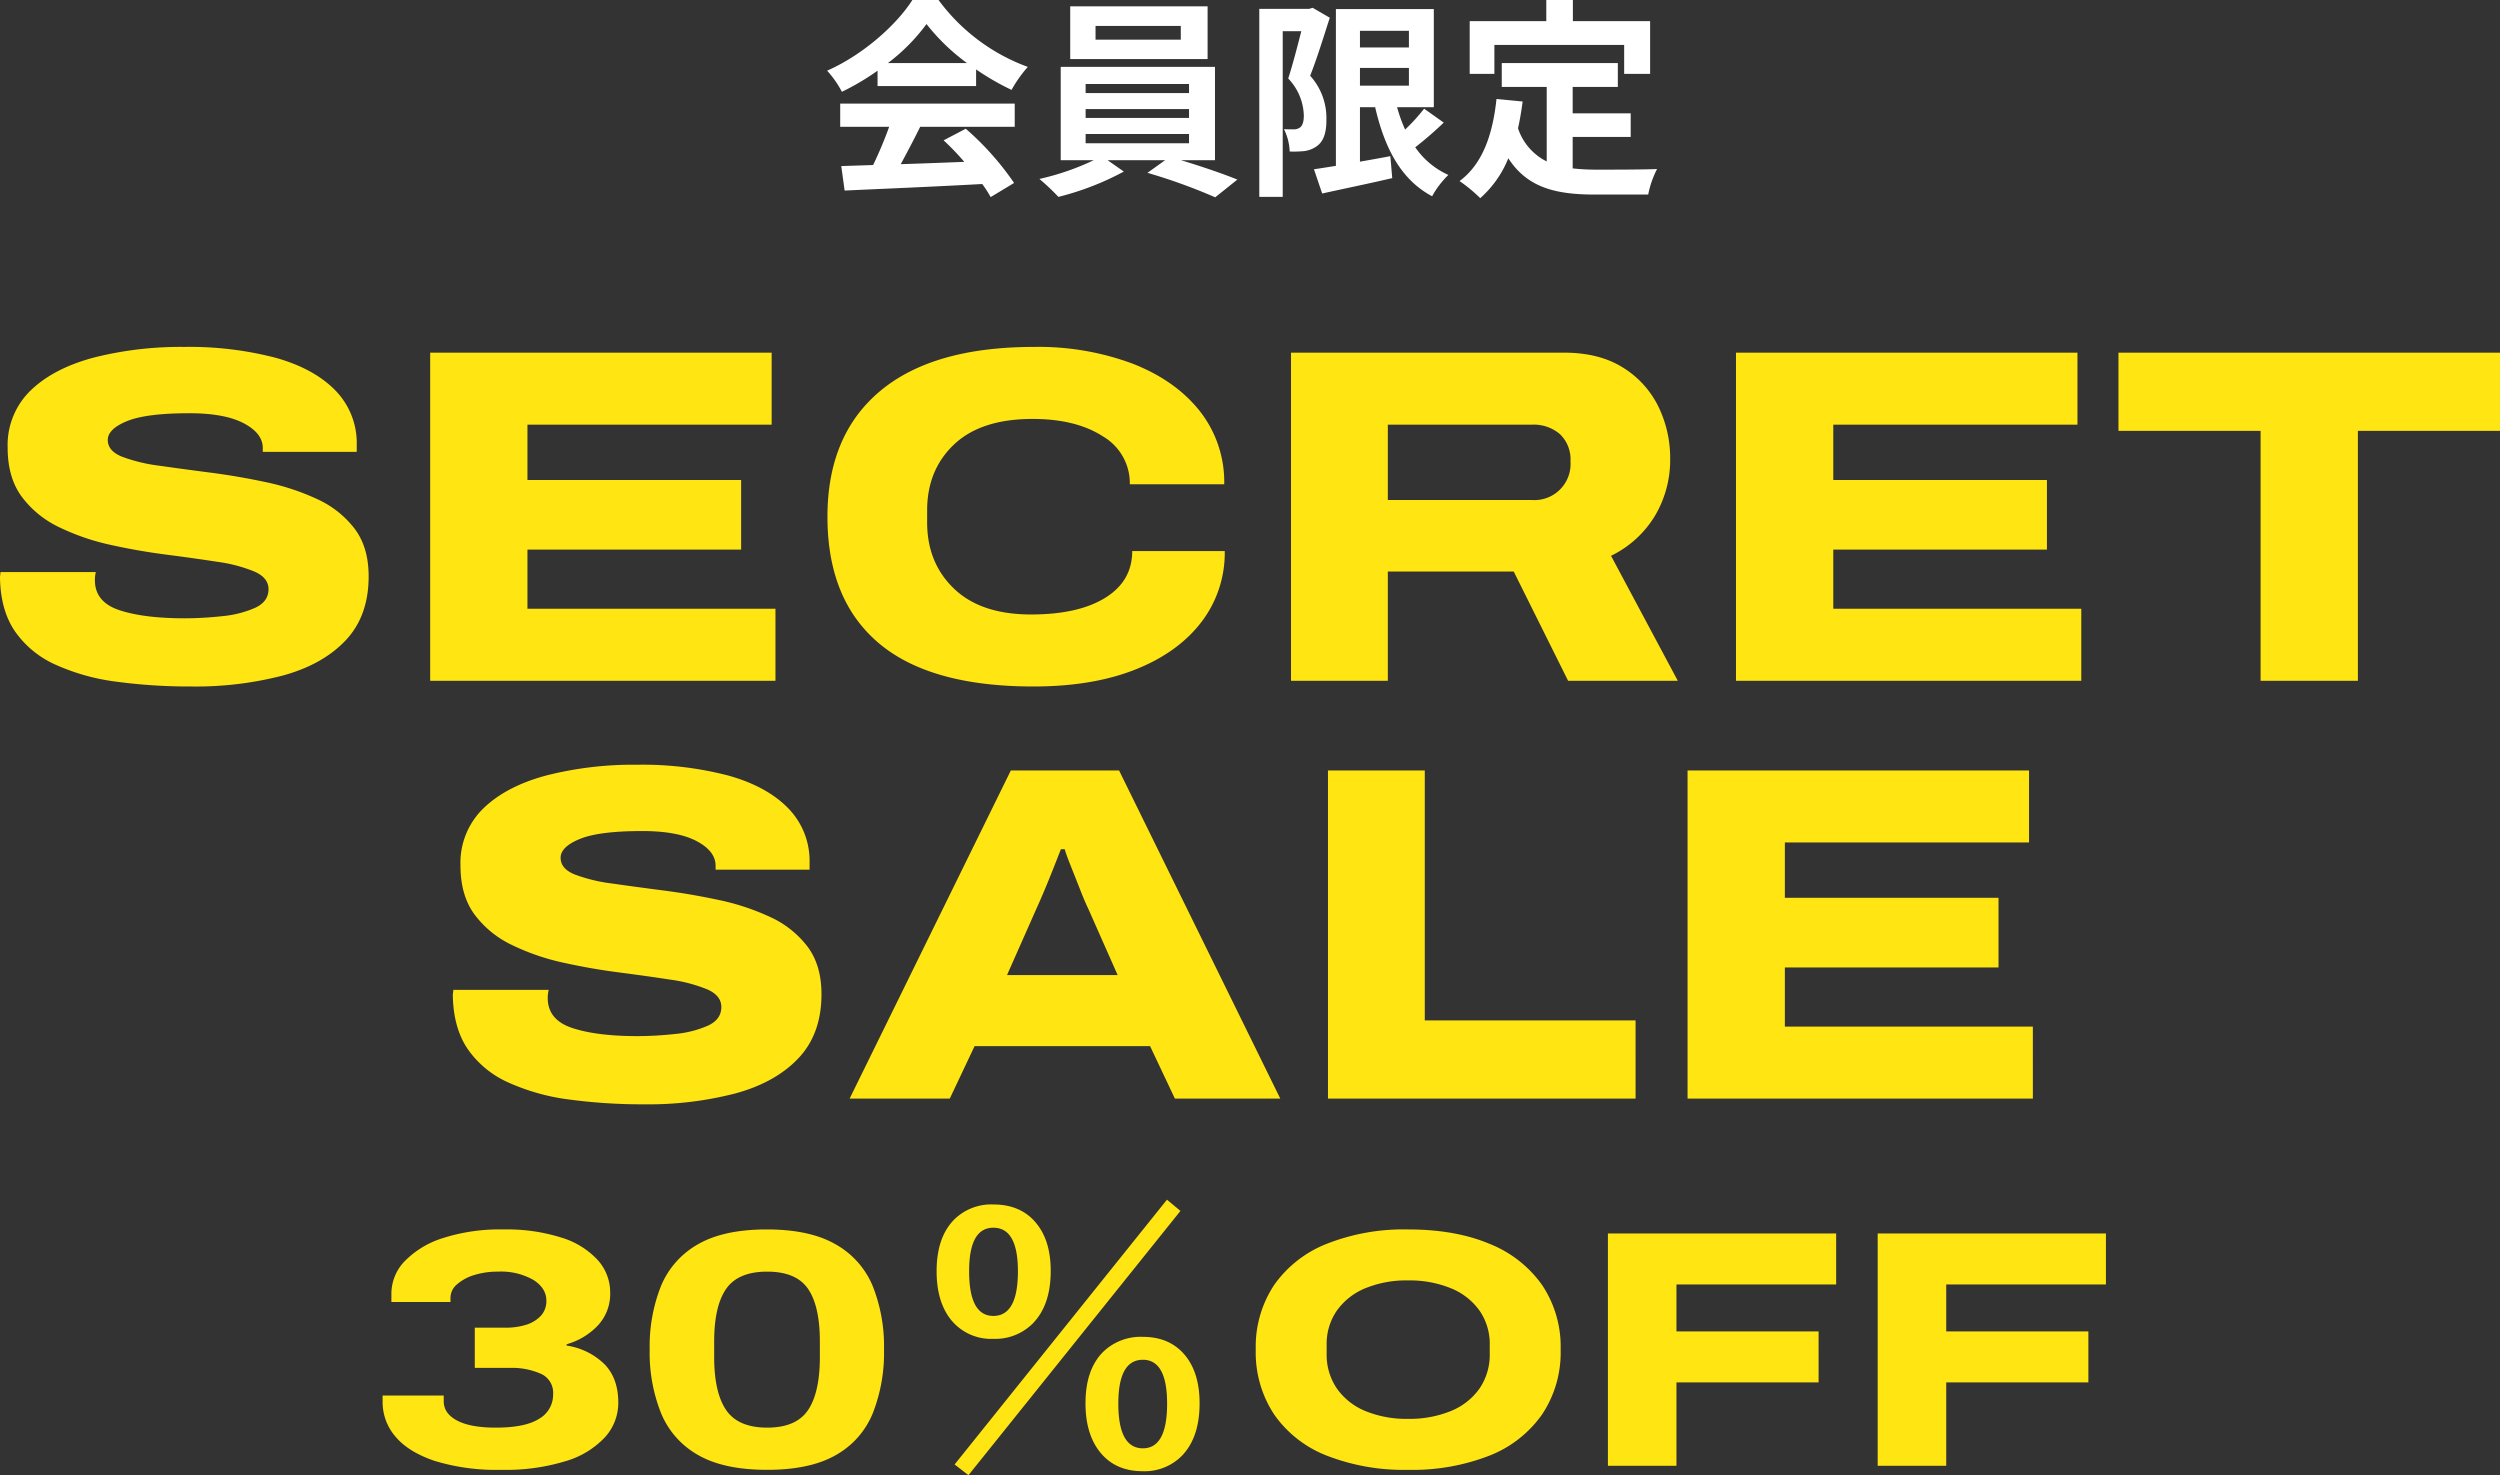
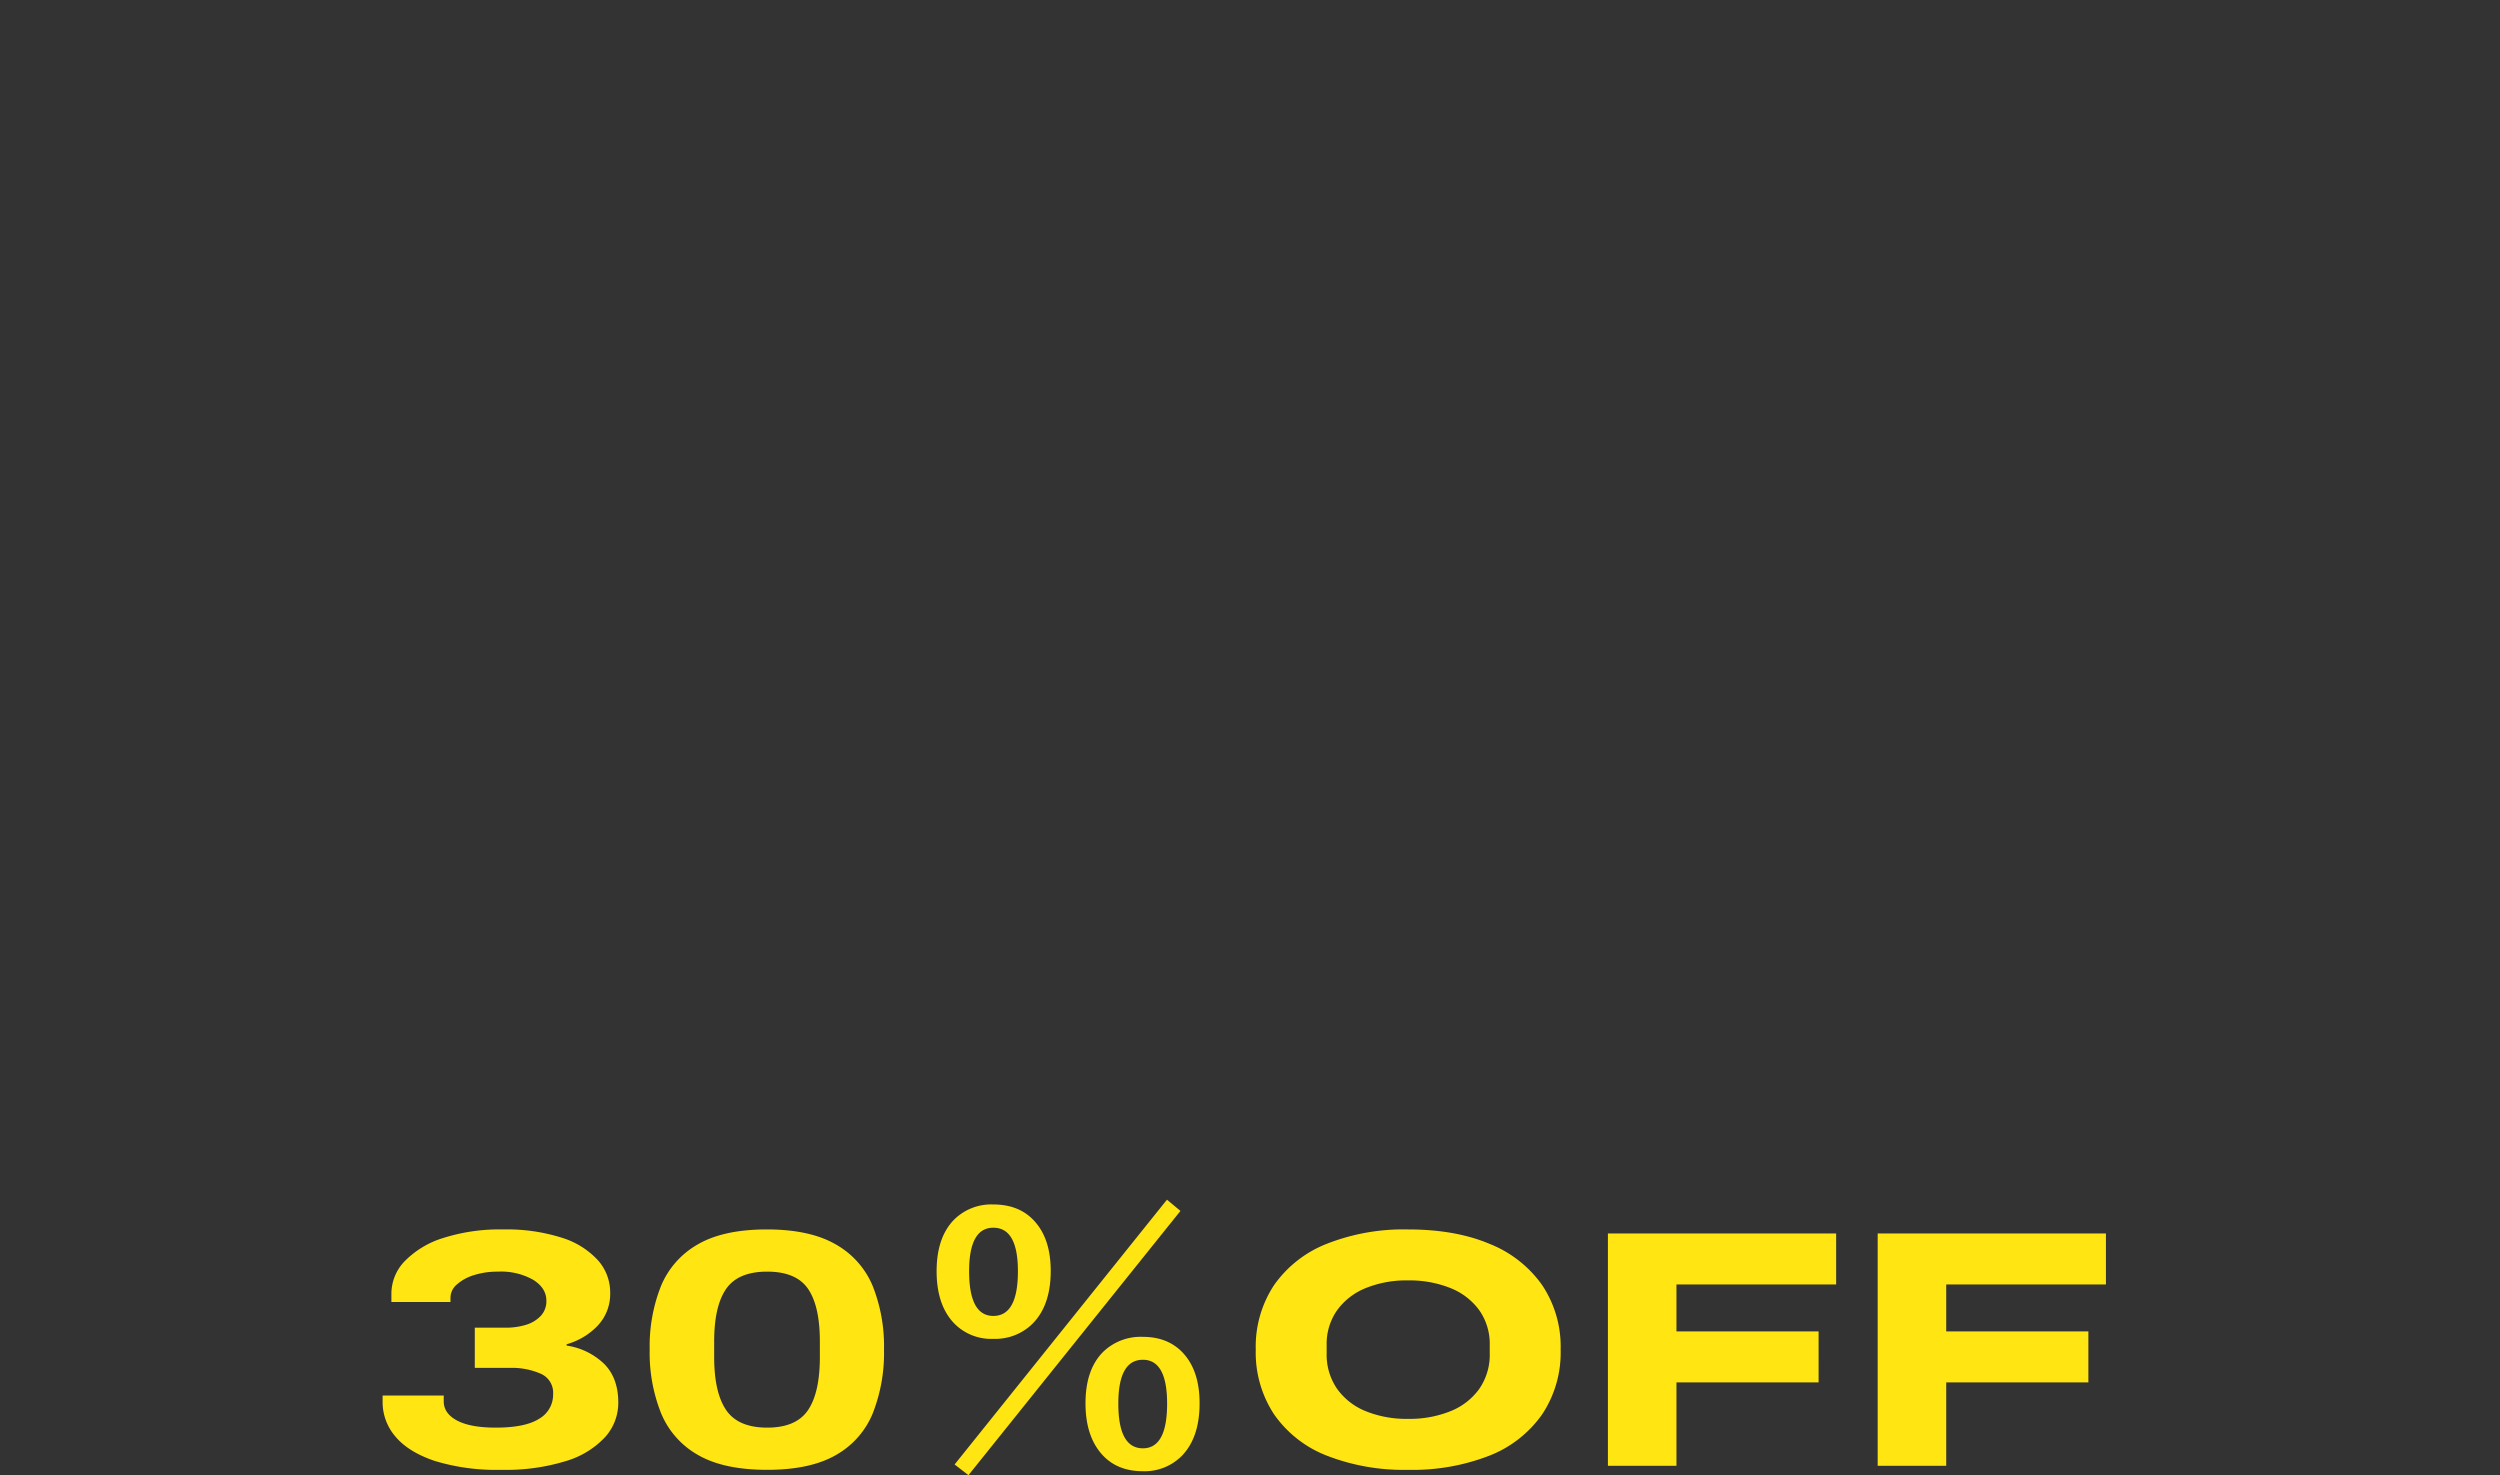
<svg xmlns="http://www.w3.org/2000/svg" width="592.346" height="349.527" viewBox="0 0 592.346 349.527">
  <rect x="0" y="0" width="592.346" height="349.527" fill="#333333" stroke="none" />
  <g id="SECRET_SALE_ttl_SS25_SP" transform="translate(-80.424 -182.2)">
    <g id="グループ_901" data-name="グループ 901" transform="translate(-622.75 -226.001)">
-       <path id="THE_URBAN_PROTECTION" data-name="THE URBAN PROTECTION" d="M125.85,100.356a130.6,130.6,0,0,1-17.8-1.13,50.59,50.59,0,0,1-14.408-4.011,23.233,23.233,0,0,1-9.661-7.91q-3.447-5.028-3.56-12.825a3.551,3.551,0,0,1,.056-.565,4.118,4.118,0,0,0,.057-.678h22.6a7.9,7.9,0,0,0-.226,1.921q0,5.2,5.819,7.119T124.155,84.2a81.877,81.877,0,0,0,8.927-.508,25.064,25.064,0,0,0,7.8-1.978q3.164-1.469,3.164-4.407,0-2.712-3.334-4.181a35.955,35.955,0,0,0-8.814-2.316q-5.481-.848-12.091-1.7t-13.221-2.316a54.283,54.283,0,0,1-12.147-4.181,23.779,23.779,0,0,1-8.87-7.232q-3.334-4.52-3.334-11.639a17.977,17.977,0,0,1,5.424-13.5q5.424-5.255,14.916-7.8A83.6,83.6,0,0,1,124.155,19.9a80.692,80.692,0,0,1,21.47,2.543q9.153,2.542,14.238,7.741a17.838,17.838,0,0,1,5.085,12.995V44.76H142.687v-.9q0-3.5-4.52-5.876t-12.882-2.373q-10.17,0-14.747,1.864t-4.576,4.464q0,2.6,3.333,3.955a38.678,38.678,0,0,0,8.87,2.147q5.537.791,12.091,1.639t13.164,2.26a56.068,56.068,0,0,1,12.148,4.012,23.274,23.274,0,0,1,8.87,7.006q3.334,4.407,3.333,11.3,0,9.379-5.424,15.142t-14.916,8.362A81.871,81.871,0,0,1,125.85,100.356ZM182.35,99V21.256h80.908V38.319H205.4V51.427h50.624v16.5H205.4V81.937h58.76V99Zm142.945,1.356q-24.521,0-36.669-10.283T276.479,60.128q0-19.323,12.487-29.775T325.408,19.9a63.756,63.756,0,0,1,23.5,4.011q10.17,4.012,15.876,11.3a27.125,27.125,0,0,1,5.706,17.233H348.121a12.856,12.856,0,0,0-6.384-11.357q-6.384-4.124-16.668-4.124-12.2,0-18.589,6.045T300.1,58.659v2.825q0,9.6,6.384,15.707t18.25,6.1q11.187,0,17.572-3.955t6.384-11.074h21.922A26.918,26.918,0,0,1,365.071,85.1q-5.537,7.232-15.651,11.243T325.295,100.356ZM386.315,99V21.256h64.636q8.362,0,13.956,3.5a22.49,22.49,0,0,1,8.419,9.209,27.753,27.753,0,0,1,2.825,12.486,25.9,25.9,0,0,1-3.56,13.39,24.791,24.791,0,0,1-10.452,9.549L477.958,99h-25.99L439.086,73.123H409.254V99Zm22.939-42.827H443.38a8.563,8.563,0,0,0,9.153-9.153,8.262,8.262,0,0,0-2.486-6.441,9.532,9.532,0,0,0-6.667-2.26H409.254ZM491.744,99V21.256h80.908V38.319H514.8V51.427H565.42v16.5H514.8V81.937h58.76V99Zm124.3,0V39.788H582.37V21.256h90.4V39.788H639.1V99Zm-382.9,100.356a130.6,130.6,0,0,1-17.8-1.13,50.589,50.589,0,0,1-14.408-4.012,23.232,23.232,0,0,1-9.661-7.91q-3.447-5.029-3.56-12.826a3.551,3.551,0,0,1,.057-.565,4.117,4.117,0,0,0,.057-.678h22.6a7.9,7.9,0,0,0-.226,1.921q0,5.2,5.82,7.119t15.424,1.921a81.875,81.875,0,0,0,8.927-.508,25.064,25.064,0,0,0,7.8-1.977q3.164-1.469,3.164-4.407,0-2.712-3.334-4.181a35.954,35.954,0,0,0-8.814-2.316q-5.481-.848-12.091-1.7t-13.221-2.316a54.283,54.283,0,0,1-12.148-4.181,23.779,23.779,0,0,1-8.87-7.232q-3.334-4.52-3.333-11.639a17.977,17.977,0,0,1,5.424-13.5q5.424-5.255,14.916-7.8a83.6,83.6,0,0,1,21.583-2.543,80.692,80.692,0,0,1,21.47,2.543q9.153,2.542,14.238,7.741a17.838,17.838,0,0,1,5.085,12.995v1.582H249.98v-.9q0-3.5-4.52-5.876t-12.882-2.373q-10.17,0-14.747,1.865t-4.576,4.464q0,2.6,3.333,3.955a38.678,38.678,0,0,0,8.87,2.147q5.537.791,12.091,1.639t13.164,2.26a56.069,56.069,0,0,1,12.148,4.011,23.274,23.274,0,0,1,8.87,7.006q3.333,4.407,3.333,11.3,0,9.379-5.424,15.142t-14.916,8.362A81.871,81.871,0,0,1,233.143,199.356ZM281.733,198l38.194-77.744h25.651L383.772,198H358.8l-5.876-12.43H311.339L305.463,198Zm37.29-29.267h26.216l-7.006-15.82q-.678-1.356-1.808-4.237t-2.26-5.707q-1.13-2.825-1.469-4.068h-.9q-.791,2.034-1.865,4.746t-2.147,5.255q-1.074,2.542-1.751,4.011ZM395.072,198V120.256h22.939v59.212h49.946V198Zm85.2,0V120.256h80.908v17.063H503.326v13.108H553.95v16.5H503.326v14.012h58.76V198Z" transform="translate(622.75 470.501)" fill="#ffe512" />
-     </g>
+       </g>
    <g id="グループ_902" data-name="グループ 902" transform="translate(-571.75 -39.001)">
      <path id="THE_URBAN_PROTECTION-2" data-name="THE URBAN PROTECTION" d="M32.24,86.96A50.005,50.005,0,0,1,16.4,84.84q-6.24-2.12-9.28-5.76a12.457,12.457,0,0,1-3.04-8.2V69.36H18.56v1.36q0,2.88,3.16,4.56t9.16,1.68q7.04,0,10.32-2.12a6.578,6.578,0,0,0,3.28-5.8,4.909,4.909,0,0,0-3-4.88A17.024,17.024,0,0,0,34.4,62.8H25.92V53.28h7.36a16.261,16.261,0,0,0,4.64-.64,8.04,8.04,0,0,0,3.56-2.08,5.061,5.061,0,0,0,1.4-3.68q0-2.96-3.08-4.92A15.452,15.452,0,0,0,31.44,40a18.591,18.591,0,0,0-5.64.8A11,11,0,0,0,21.72,43a4.17,4.17,0,0,0-1.56,3.16V47.2h-14v-2a11.083,11.083,0,0,1,3.16-7.68,21.63,21.63,0,0,1,9.08-5.48A44.2,44.2,0,0,1,32.72,30,42.955,42.955,0,0,1,46.4,31.92a19.391,19.391,0,0,1,8.64,5.32A11.435,11.435,0,0,1,58,44.96a10.941,10.941,0,0,1-2.96,7.84,16.145,16.145,0,0,1-7.36,4.4v.32a16.209,16.209,0,0,1,8.96,4.4q3.28,3.36,3.28,9.12A12.121,12.121,0,0,1,56.8,79.2a20.753,20.753,0,0,1-9.28,5.68A48.284,48.284,0,0,1,32.24,86.96Zm62.96,0q-10.24,0-16.32-3.48a20.22,20.22,0,0,1-8.8-9.88,38.474,38.474,0,0,1-2.72-15.12A38.681,38.681,0,0,1,70.04,43.4a20.24,20.24,0,0,1,8.76-9.88Q84.88,30,95.12,30q10.16,0,16.28,3.52a20.191,20.191,0,0,1,8.8,9.88,38.681,38.681,0,0,1,2.68,15.08A38.982,38.982,0,0,1,120.2,73.6a20.014,20.014,0,0,1-8.76,9.88Q105.36,86.96,95.2,86.96Zm0-10q6.88,0,9.68-4.16t2.8-12.56V56.56q0-8.4-2.8-12.48T95.2,40q-6.88,0-9.72,4.08T82.64,56.56v3.68q0,8.4,2.84,12.56T95.2,76.96Zm53.587-52.874q6.641,0,10.273,4.57,3.32,4.141,3.32,11.172,0,8.125-4.258,12.461a12.556,12.556,0,0,1-9.336,3.633,12.185,12.185,0,0,1-10.2-4.727q-3.242-4.219-3.242-11.289,0-8.086,4.219-12.3A12.466,12.466,0,0,1,148.787,24.086Zm0,5.508q-5.742,0-5.742,10.313,0,10.586,5.742,10.586,5.82,0,5.82-10.586Q154.607,29.594,148.787,29.594Zm35.43,25.859q6.523,0,10.156,4.57,3.281,4.141,3.281,11.172,0,8.125-4.219,12.461a12.409,12.409,0,0,1-9.219,3.633q-6.68,0-10.312-4.727Q170.622,78.3,170.622,71.2q0-8.047,4.219-12.227A12.752,12.752,0,0,1,184.216,55.453Zm0,5.43q-5.82,0-5.82,10.391,0,10.586,5.82,10.586,5.742,0,5.742-10.586Q189.958,60.883,184.216,60.883ZM142.888,88.227l-3.281-2.539,50.313-62.734,3.2,2.656ZM247.04,86.96A50.149,50.149,0,0,1,227.8,83.6a27.2,27.2,0,0,1-12.48-9.76,26.622,26.622,0,0,1-4.36-15.36,26.433,26.433,0,0,1,4.36-15.32A27.55,27.55,0,0,1,227.8,33.4,49.625,49.625,0,0,1,247.04,30q11.2,0,19.28,3.4a27.836,27.836,0,0,1,12.48,9.76,26.258,26.258,0,0,1,4.4,15.32,26.445,26.445,0,0,1-4.4,15.36,27.478,27.478,0,0,1-12.48,9.76A50.078,50.078,0,0,1,247.04,86.96Zm0-12.08a25.862,25.862,0,0,0,10.12-1.84,15.358,15.358,0,0,0,6.8-5.32,14.19,14.19,0,0,0,2.44-8.36V57.44a13.871,13.871,0,0,0-2.44-8.24,15.471,15.471,0,0,0-6.8-5.28,25.863,25.863,0,0,0-10.12-1.84,25.565,25.565,0,0,0-10.08,1.84,15.5,15.5,0,0,0-6.76,5.28,13.872,13.872,0,0,0-2.44,8.24v1.92a14.191,14.191,0,0,0,2.44,8.36,15.389,15.389,0,0,0,6.76,5.32A25.566,25.566,0,0,0,247.04,74.88ZM294.4,86V30.96h54.08V43.04H310.64V54.16h33.68V66.24H310.64V86Zm63.92,0V30.96H412.4V43.04H374.56V54.16h33.68V66.24H374.56V86Z" transform="translate(738.75 482.501)" fill="#ffe512" />
    </g>
-     <path id="パス_12" data-name="パス 12" d="M-84.2-27.35a45.439,45.439,0,0,0,9.15-9.25,48.661,48.661,0,0,0,9.6,9.25Zm-2.45,5.45H-63.3v-3.95A60.42,60.42,0,0,0-54.9-21a30.819,30.819,0,0,1,3.85-5.45A45.737,45.737,0,0,1-72.2-42.3h-6.2c-3.75,5.9-11.7,13-20.2,16.75a23.228,23.228,0,0,1,3.5,5,57.731,57.731,0,0,0,8.45-5Zm-8.85,9.65h11.6A96.019,96.019,0,0,1-87.7-3.2l-7.55.25.8,5.8c8.5-.4,20.85-.9,32.6-1.55a26.507,26.507,0,0,1,2,3.1l5.55-3.35A67.246,67.246,0,0,0-65.75-11.8L-71-9.05a59.594,59.594,0,0,1,4.9,5.1c-5.1.2-10.25.4-15.05.55,1.5-2.8,3.15-5.9,4.6-8.85h22.4v-5.5H-95.5ZM-14.8-32.9H-35v-3.25h20.2Zm6.35-7.9H-41v12.5H-8.45Zm-28.9,30.25h24.5v2.2h-24.5Zm0-5.9h24.5v2.1h-24.5Zm0-5.95h24.5v2.15h-24.5ZM-6.7-4.35v-22.1H-43.25v22.1h7.85A61.038,61.038,0,0,1-48.3.1a52.3,52.3,0,0,1,4.5,4.25,66.621,66.621,0,0,0,15.5-6l-3.85-2.7H-18.5l-4.2,3A133.084,133.084,0,0,1-6.65,4.45L-1.4.25c-3.45-1.4-8.7-3.2-13.4-4.6Zm23.15-36.1-.85.25H3.8V4.35H9.35V-34.9h4.4c-.9,3.5-2.05,8-3.1,11.2a13.144,13.144,0,0,1,3.7,8.8c0,1.4-.3,2.35-.9,2.8a2.489,2.489,0,0,1-1.45.45c-.65,0-1.4,0-2.35-.05A13,13,0,0,1,11-6.4a25.221,25.221,0,0,0,3.45-.1A6.421,6.421,0,0,0,17.4-7.65c1.6-1.1,2.35-3.2,2.3-6.5a14.886,14.886,0,0,0-3.85-10.2c1.55-3.9,3.25-9.4,4.65-13.75ZM27.65-26.2h11.6V-22H27.65ZM39.25-35v3.95H27.65V-35Zm3.6,18.45a44.339,44.339,0,0,1-4.5,4.95,34.944,34.944,0,0,1-1.9-5.3h8.7V-40.15H21.95V-3c-1.95.3-3.7.6-5.2.8L18.7,3.55C23.4,2.5,29.55,1.25,35.3-.1l-.45-5.2c-2.4.45-4.85.9-7.2,1.3V-16.9h3.6C33.5-7.15,37.4.3,44.75,4.2A21.118,21.118,0,0,1,48.6-.85,18.926,18.926,0,0,1,40.75-7.4a88,88,0,0,0,6.75-5.85ZM59.5-31.65H90.25v6.85H96.4V-37.3H78.1v-5H71.8v5H53.65v12.5H59.5ZM78.05-9.85H91.8v-5.6H78.05V-21.7h10.7v-5.65H61.25v5.65H71.9V-4.05a13.459,13.459,0,0,1-6.8-7.85c.45-2,.8-4.1,1.1-6.35l-6.2-.6C59.1-10.3,56.65-3.4,51.25.6a36.41,36.41,0,0,1,4.9,4.05A25.061,25.061,0,0,0,62.8-4.8c4.6,7.1,11.45,8.6,20.65,8.6h12.5a22.235,22.235,0,0,1,2.1-6.05c-3.35.15-11.6.15-14.3.15a51.664,51.664,0,0,1-5.7-.3Z" transform="translate(375 224.5)" fill="#fff" />
  </g>
</svg>